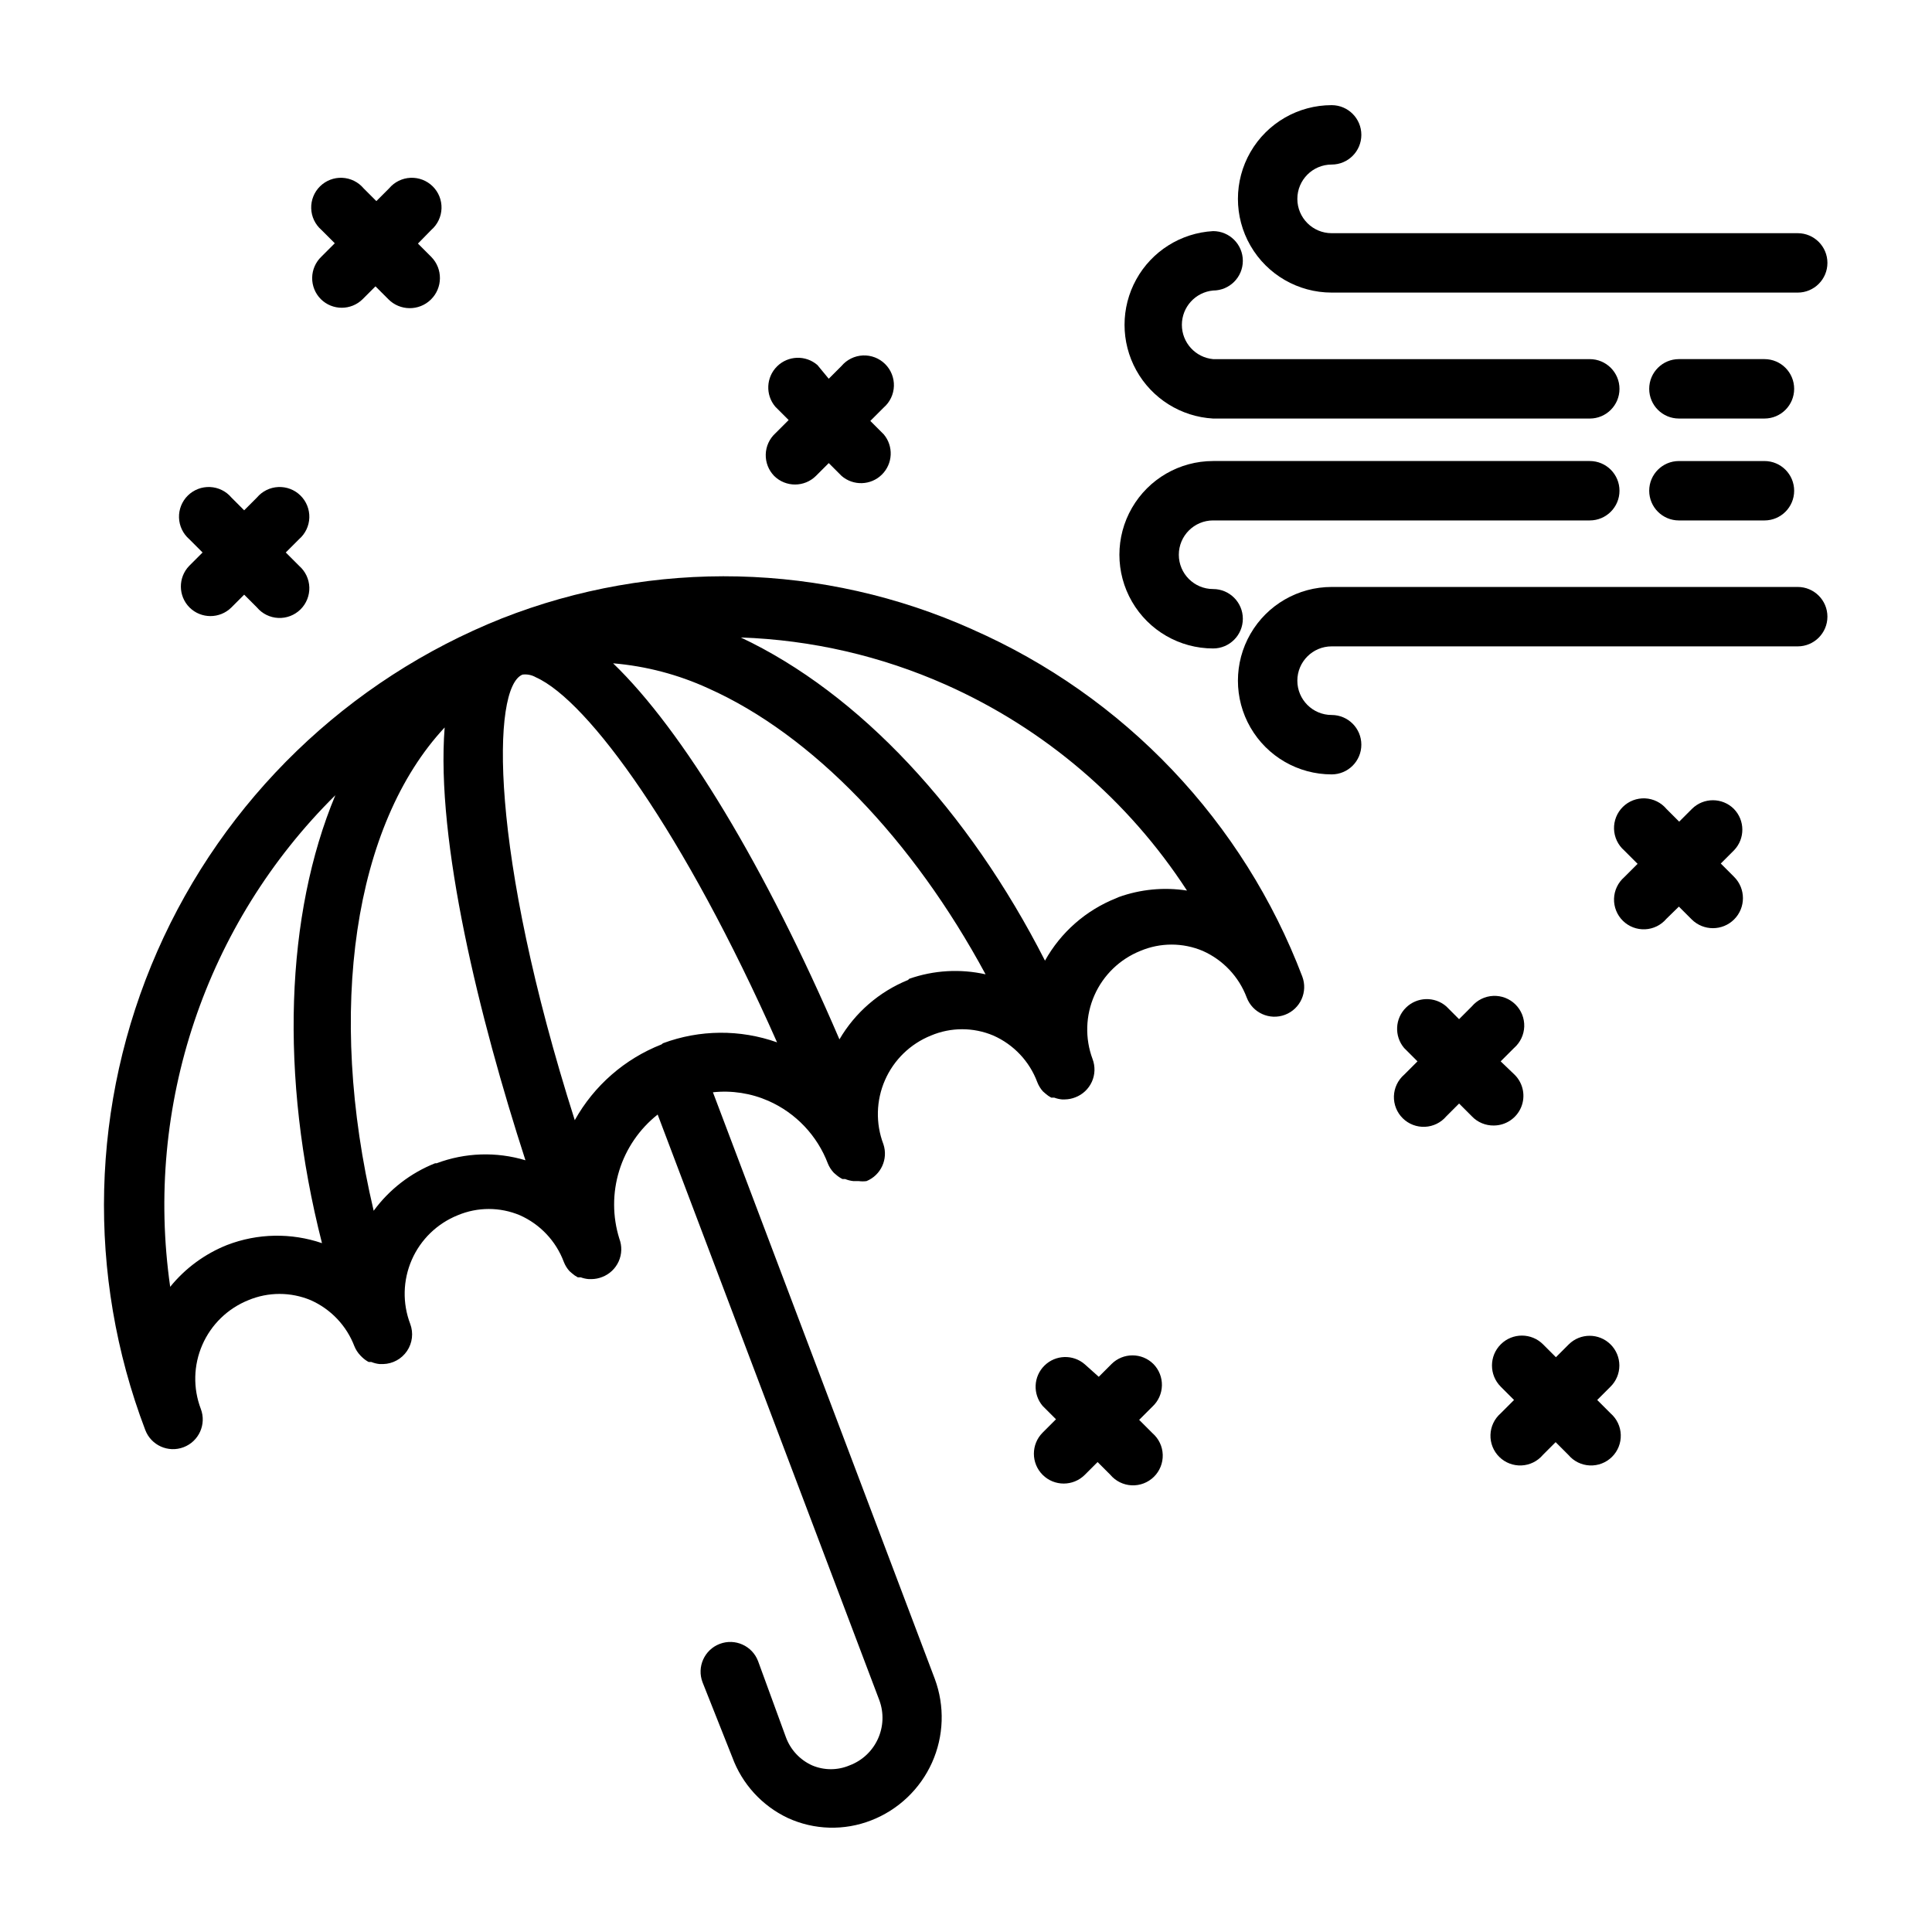
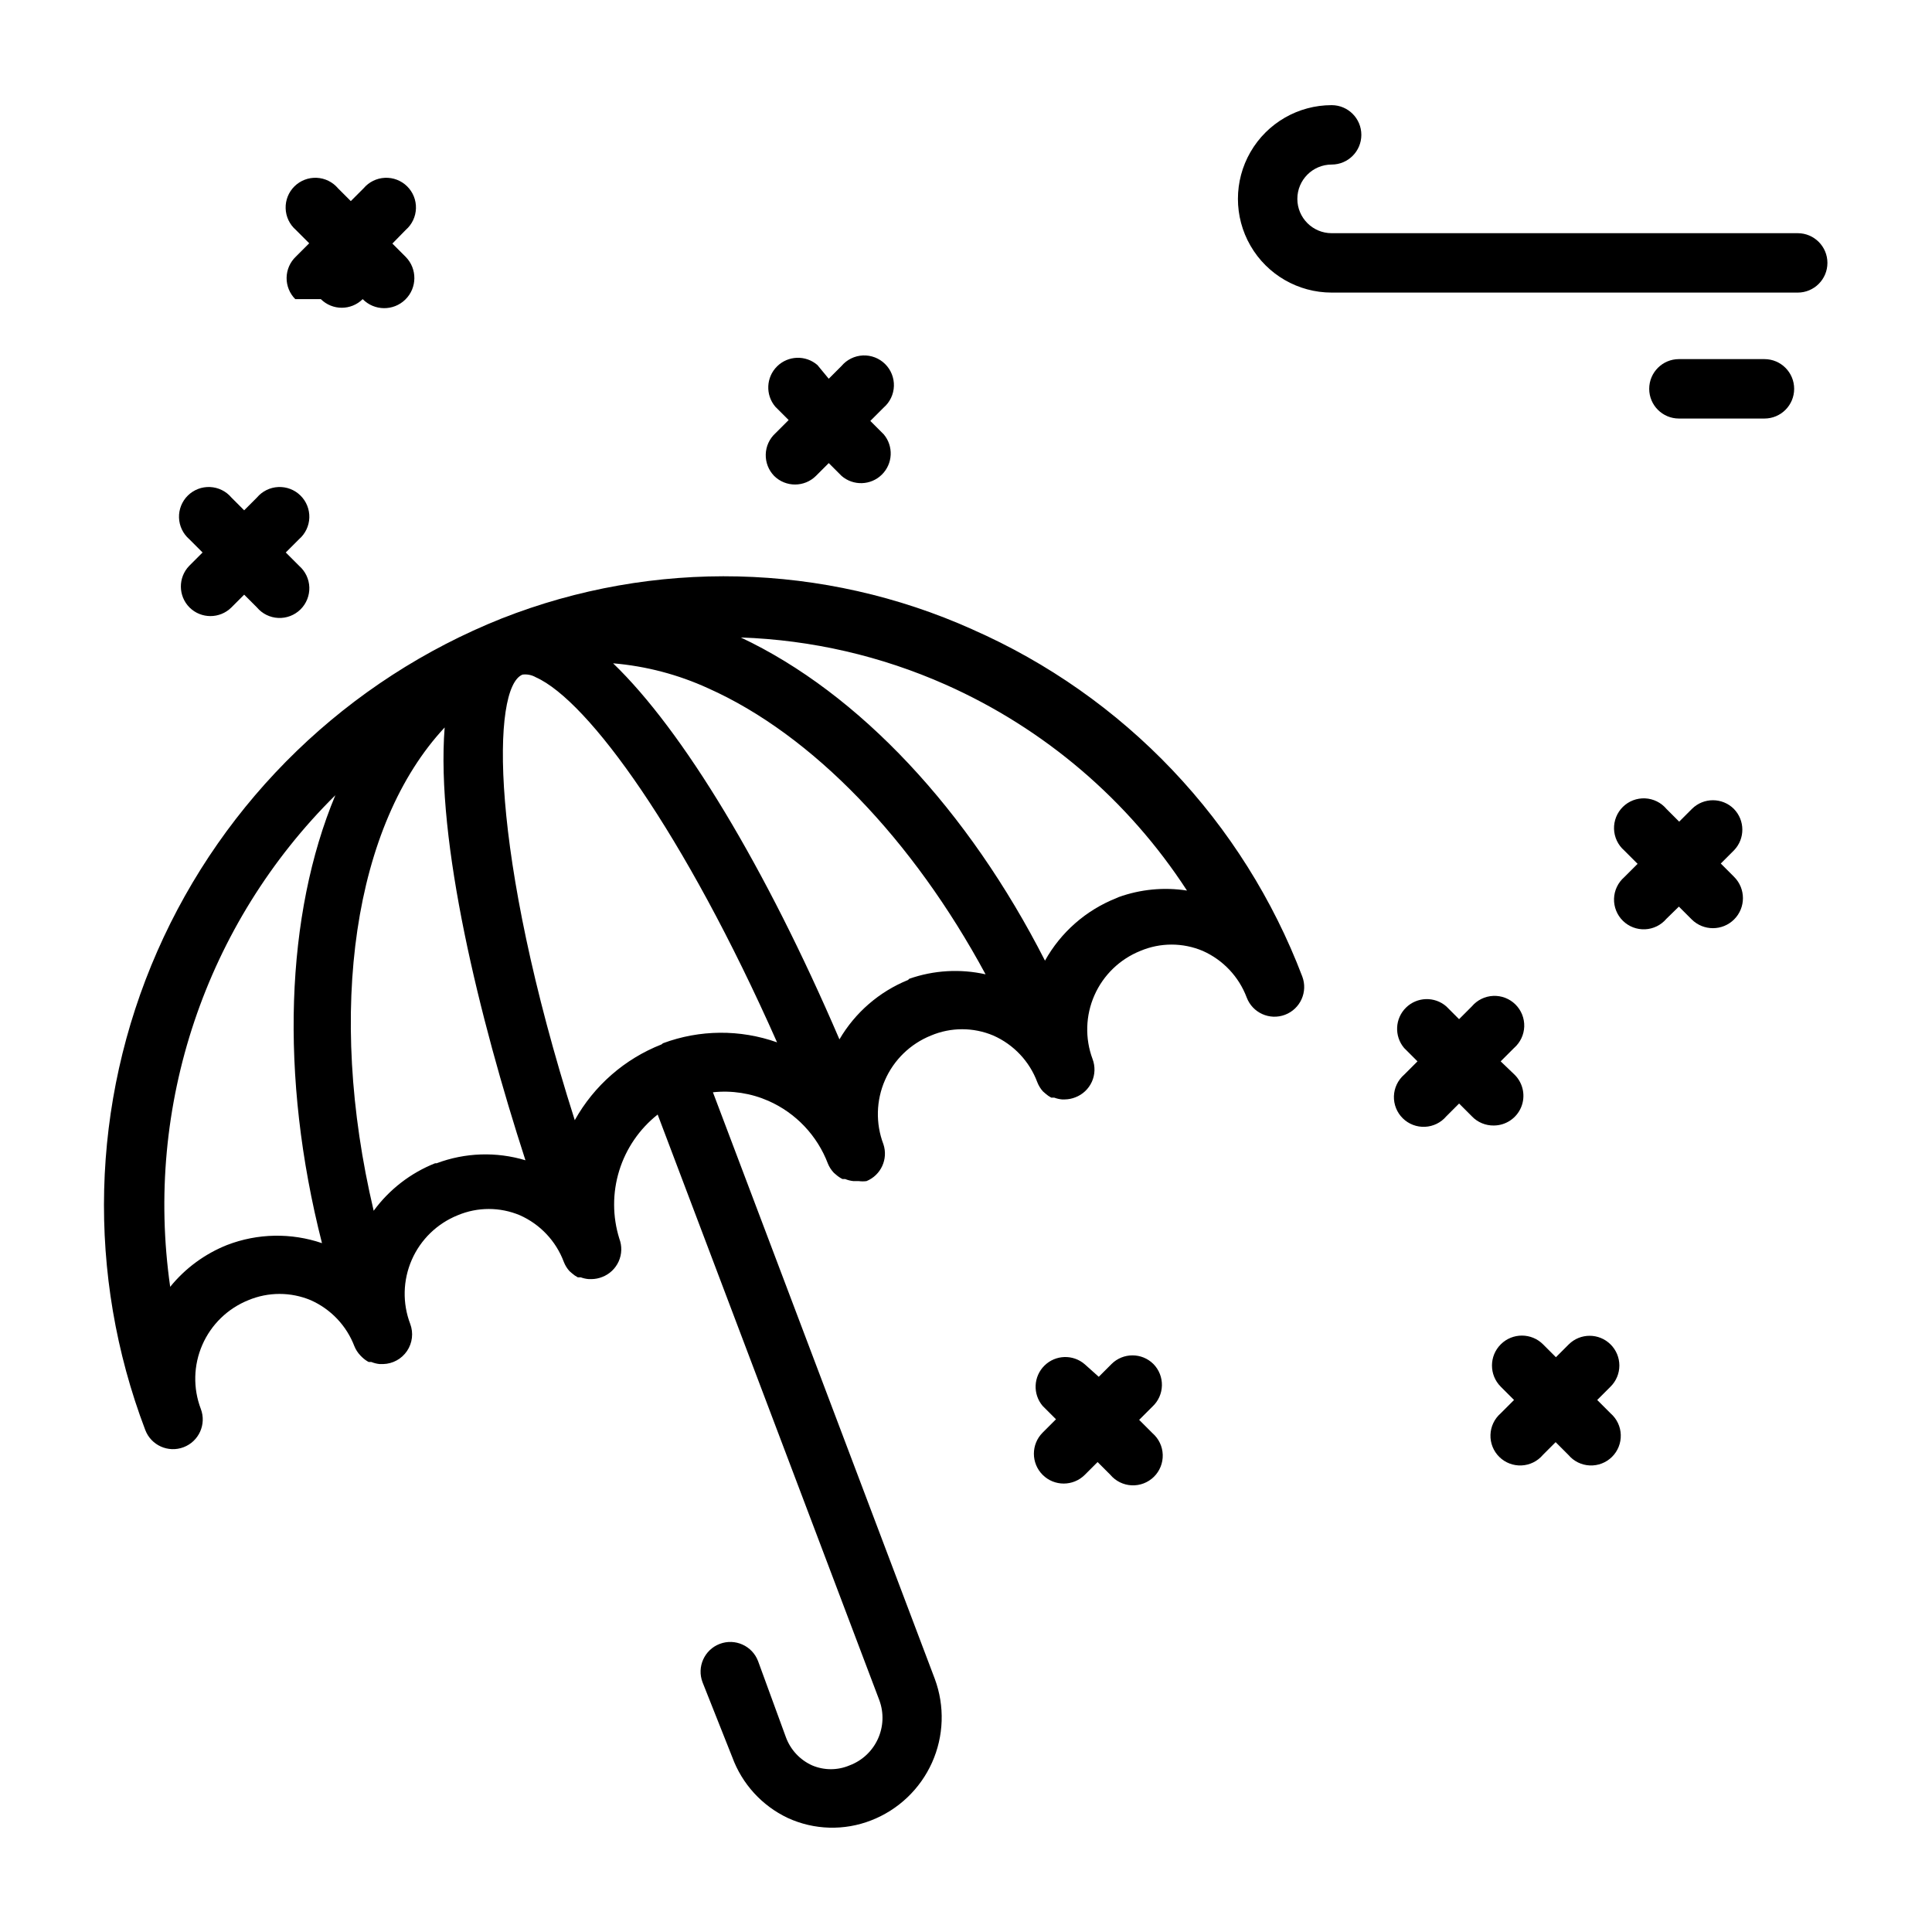
<svg xmlns="http://www.w3.org/2000/svg" fill="#000000" width="800px" height="800px" version="1.1" viewBox="144 144 512 512">
  <g>
    <path d="m401.73 310.81c-39.504-17.719-84.484-18.77-124.77-2.914-40.816 16.281-73.598 47.957-91.27 88.188-17.672 40.234-18.82 85.805-3.191 126.88 1.543 4.062 6.09 6.109 10.152 4.562 4.066-1.543 6.109-6.09 4.566-10.152-2.094-5.496-1.949-11.594 0.406-16.98 2.356-5.391 6.734-9.637 12.188-11.832 5.289-2.211 11.246-2.211 16.531 0 5.332 2.363 9.496 6.754 11.574 12.203 0.367 0.902 0.902 1.73 1.574 2.438l0.473 0.473c0.516 0.496 1.098 0.922 1.73 1.262h0.711c0.703 0.289 1.445 0.473 2.203 0.551h0.945c2.543-0.07 4.894-1.359 6.316-3.469 1.422-2.109 1.738-4.777 0.848-7.16-2.098-5.492-1.953-11.594 0.402-16.98 2.356-5.391 6.734-9.637 12.191-11.832 5.262-2.207 11.191-2.207 16.453 0 5.383 2.391 9.582 6.844 11.648 12.359 0.348 0.898 0.852 1.727 1.496 2.441l0.629 0.551c0.48 0.43 1.008 0.801 1.574 1.102h0.789c0.684 0.258 1.398 0.414 2.125 0.473h0.789c0.941-0.016 1.875-0.203 2.754-0.551 1.953-0.742 3.531-2.227 4.387-4.133 0.855-1.902 0.922-4.07 0.18-6.019-1.836-5.871-1.848-12.156-0.035-18.031s5.367-11.062 10.188-14.875l58.727 155.16c2.602 6.957-0.918 14.707-7.871 17.32-3.168 1.348-6.75 1.348-9.918 0-3.207-1.441-5.703-4.109-6.93-7.402l-7.398-20.23c-1.543-4.062-6.09-6.109-10.156-4.566-4.062 1.543-6.109 6.09-4.566 10.156l7.871 19.836h0.004c2.59 7.109 7.879 12.906 14.719 16.141 6.981 3.207 14.969 3.434 22.121 0.629 7.164-2.785 12.945-8.277 16.098-15.285 3.152-7.012 3.418-14.98 0.75-22.188l-58.805-155.47c5.019-0.539 10.098 0.25 14.719 2.285 7.258 3.207 12.93 9.191 15.746 16.609 0.367 0.902 0.902 1.73 1.574 2.441l0.551 0.473c0.523 0.469 1.105 0.863 1.73 1.18h0.711c0.703 0.289 1.445 0.473 2.203 0.551h1.418c0.68 0.09 1.367 0.09 2.047 0 3.828-1.57 5.789-5.836 4.484-9.762-2.094-5.496-1.949-11.594 0.406-16.98 2.356-5.391 6.734-9.637 12.191-11.832 5.285-2.231 11.246-2.231 16.531 0 5.387 2.383 9.59 6.84 11.648 12.359 0.348 0.898 0.852 1.727 1.496 2.441l0.629 0.551c0.48 0.43 1.008 0.801 1.574 1.102h0.789c0.656 0.25 1.348 0.406 2.047 0.473h0.789-0.004c0.945-0.016 1.879-0.203 2.758-0.551 1.949-0.742 3.527-2.227 4.387-4.133 0.855-1.902 0.918-4.07 0.18-6.023-2.047-5.484-1.863-11.551 0.504-16.906 2.367-5.352 6.734-9.566 12.168-11.746 5.285-2.231 11.246-2.231 16.531 0 5.383 2.391 9.582 6.844 11.652 12.359 1.543 4.062 6.09 6.109 10.152 4.566 4.066-1.547 6.109-6.09 4.566-10.156-7.742-20.352-19.457-38.961-34.457-54.746-15-15.785-32.992-28.43-52.922-37.199zm-197.51 163.11c-5.906 2.344-11.113 6.164-15.117 11.098-6.879-47.91 9.359-96.242 43.77-130.28-13.145 31.488-14.879 74.234-3.543 118.71-8.168-2.789-17.055-2.621-25.109 0.473zm55.105-21.648h-0.004c-6.508 2.582-12.156 6.949-16.293 12.594-12.594-53.293-5.195-102.34 18.812-128.08-2.363 30.07 9.211 77.066 21.41 114.7h0.004c-7.723-2.324-15.992-2.047-23.539 0.789zm59.984-31.488h-0.004c-9.754 3.828-17.879 10.922-22.984 20.074-22.672-71.242-22.043-114.77-13.855-118.08 1.227-0.156 2.473 0.094 3.543 0.711 13.934 6.219 39.359 41.328 63.922 96.746-9.793-3.473-20.492-3.391-30.23 0.234zm65.336-17.082c-7.633 3.098-14.027 8.633-18.184 15.742-19.602-45.656-41.484-81.867-59.984-99.66 8.715 0.734 17.238 2.973 25.188 6.613 27.711 12.359 54.316 40.227 73.523 75.809h0.004c-6.723-1.504-13.73-1.098-20.23 1.18zm55.105-21.648c-7.988 3.184-14.633 9.02-18.816 16.531-20.309-39.832-49.199-70.848-80.609-85.648 18.742 0.648 37.184 4.898 54.316 12.516 26.137 11.621 48.34 30.57 63.922 54.555-6.086-0.949-12.312-0.352-18.105 1.73z" />
-     <path d="m465.49 254.92h99.82c4.348 0 7.871-3.523 7.871-7.871s-3.523-7.875-7.871-7.875h-99.82c-4.691-0.438-8.281-4.375-8.281-9.09 0-4.715 3.59-8.656 8.281-9.094 4.348 0 7.875-3.523 7.875-7.871 0-4.348-3.527-7.871-7.875-7.871-8.539 0.48-16.234 5.316-20.371 12.805-4.137 7.484-4.137 16.574 0 24.062 4.137 7.488 11.832 12.324 20.371 12.805z" />
    <path d="m496.9 221.54h123.51c4.348 0 7.875-3.523 7.875-7.871 0-4.348-3.527-7.871-7.875-7.871h-123.51c-5.019 0-9.09-4.07-9.09-9.094 0-5.019 4.07-9.094 9.09-9.094 4.348 0 7.871-3.523 7.871-7.871 0-4.348-3.523-7.871-7.871-7.871-8.871 0-17.07 4.734-21.508 12.418s-4.438 17.152 0 24.836 12.637 12.418 21.508 12.418z" />
    <path d="m611.6 239.17h-22.672c-4.348 0-7.871 3.527-7.871 7.875s3.523 7.871 7.871 7.871h22.672c4.348 0 7.871-3.523 7.871-7.871s-3.523-7.875-7.871-7.875z" />
-     <path d="m465.49 315.85c4.348 0 7.875-3.527 7.875-7.875 0-4.344-3.527-7.871-7.875-7.871-5.019 0-9.09-4.07-9.09-9.09 0-5.023 4.07-9.094 9.09-9.094h99.82c4.348 0 7.871-3.523 7.871-7.871s-3.523-7.871-7.871-7.871h-99.82c-8.871 0-17.07 4.731-21.508 12.418-4.438 7.684-4.438 17.148 0 24.836 4.438 7.684 12.637 12.418 21.508 12.418z" />
-     <path d="m620.41 299.55h-123.51c-8.871 0-17.07 4.734-21.508 12.418s-4.438 17.152 0 24.836c4.438 7.684 12.637 12.418 21.508 12.418 4.348 0 7.871-3.523 7.871-7.871 0-4.348-3.523-7.871-7.871-7.871-5.019 0-9.09-4.07-9.09-9.094 0-5.019 4.07-9.09 9.09-9.09h123.51c4.348 0 7.875-3.527 7.875-7.875s-3.527-7.871-7.875-7.871z" />
-     <path d="m611.6 266.18h-22.672c-4.348 0-7.871 3.523-7.871 7.871s3.523 7.871 7.871 7.871h22.672c4.348 0 7.871-3.523 7.871-7.871s-3.523-7.871-7.871-7.871z" />
    <path d="m539.88 442.27c3.164-0.012 6.016-1.918 7.234-4.836 1.219-2.918 0.57-6.285-1.645-8.543l-3.777-3.621 3.543-3.543c1.652-1.441 2.633-3.504 2.703-5.695 0.066-2.191-0.781-4.312-2.344-5.852-1.559-1.539-3.691-2.359-5.883-2.258-2.191 0.098-4.242 1.105-5.656 2.781l-3.387 3.387-3.387-3.387h0.004c-3.106-2.695-7.762-2.551-10.691 0.336-2.93 2.887-3.141 7.543-0.488 10.688l3.543 3.543-3.543 3.543v-0.004c-1.652 1.441-2.633 3.504-2.703 5.695-0.066 2.191 0.781 4.312 2.344 5.852 1.559 1.539 3.691 2.359 5.883 2.258 2.191-0.098 4.242-1.105 5.656-2.781l3.387-3.387 3.387 3.387h-0.004c1.516 1.59 3.629 2.473 5.824 2.438z" />
    <path d="m603.49 358.36c-3.07-3.051-8.031-3.051-11.102 0l-3.387 3.387-3.387-3.387h0.004c-1.414-1.676-3.465-2.684-5.656-2.785-2.191-0.098-4.324 0.719-5.883 2.258-1.562 1.543-2.41 3.664-2.344 5.856 0.07 2.191 1.051 4.254 2.703 5.691l3.543 3.543-3.543 3.543c-1.652 1.438-2.633 3.504-2.703 5.695-0.066 2.191 0.781 4.312 2.344 5.852 1.559 1.539 3.691 2.359 5.883 2.258 2.191-0.098 4.242-1.109 5.656-2.785l3.305-3.227 3.387 3.387c3.109 3.106 8.148 3.106 11.258 0 3.106-3.109 3.106-8.148 0-11.258l-3.543-3.543 3.543-3.543c2.926-3.07 2.891-7.91-0.078-10.941z" />
    <path d="m449.67 505.48c-3.07-3.055-8.031-3.055-11.102 0l-3.387 3.387-3.695-3.309c-3.106-2.699-7.766-2.551-10.691 0.336-2.93 2.887-3.144 7.543-0.488 10.684l3.543 3.543-3.543 3.543c-3.086 3.086-3.086 8.09 0 11.18 3.086 3.086 8.09 3.086 11.18 0l3.387-3.387 3.387 3.387h-0.004c1.414 1.672 3.465 2.684 5.652 2.781 2.191 0.102 4.324-0.719 5.887-2.258 1.562-1.539 2.41-3.66 2.34-5.852-0.066-2.191-1.047-4.254-2.703-5.695l-3.543-3.543 3.543-3.543v0.004c1.547-1.449 2.445-3.461 2.488-5.582 0.043-2.117-0.766-4.164-2.25-5.676z" />
    <path d="m570.82 500.29c-3.07-3.055-8.027-3.055-11.098 0l-3.387 3.387-3.387-3.387h0.004c-3.09-3.109-8.109-3.129-11.219-0.039-3.109 3.086-3.125 8.109-0.039 11.215l3.543 3.543-3.543 3.543c-1.656 1.438-2.637 3.504-2.703 5.695-0.07 2.191 0.777 4.312 2.34 5.852 1.562 1.539 3.695 2.359 5.887 2.258 2.191-0.098 4.238-1.109 5.656-2.785l3.387-3.387 3.387 3.387h-0.004c1.414 1.676 3.465 2.688 5.652 2.785 2.191 0.102 4.324-0.719 5.887-2.258 1.562-1.539 2.41-3.66 2.34-5.852-0.066-2.191-1.047-4.258-2.703-5.695l-3.543-3.543 3.543-3.543c1.492-1.477 2.328-3.488 2.328-5.586 0-2.102-0.836-4.113-2.328-5.59z" />
    <path d="m349.14 270.11c3.07 3.055 8.031 3.055 11.102 0l3.387-3.387 3.387 3.387h-0.004c3.102 2.699 7.762 2.555 10.691-0.336 2.93-2.887 3.141-7.543 0.484-10.684l-3.543-3.543 3.543-3.543c1.656-1.438 2.637-3.5 2.707-5.695 0.066-2.191-0.781-4.312-2.344-5.852-1.562-1.539-3.695-2.356-5.883-2.258-2.191 0.102-4.242 1.109-5.656 2.785l-3.387 3.387-2.992-3.625c-3.102-2.695-7.762-2.551-10.691 0.336-2.926 2.887-3.141 7.543-0.484 10.688l3.543 3.543-3.543 3.543v-0.004c-1.559 1.441-2.469 3.445-2.527 5.562-0.059 2.121 0.738 4.172 2.211 5.695z" />
-     <path d="m229.02 223.27c3.07 3.051 8.027 3.051 11.098 0l3.387-3.387 3.387 3.387h-0.004c3.086 3.148 8.145 3.203 11.297 0.117s3.207-8.145 0.117-11.297l-3.543-3.543 3.543-3.621c1.656-1.438 2.637-3.504 2.703-5.695 0.07-2.191-0.777-4.312-2.34-5.852-1.562-1.539-3.695-2.359-5.887-2.258-2.188 0.102-4.238 1.109-5.652 2.785l-3.387 3.387-3.387-3.387h0.004c-1.418-1.676-3.465-2.684-5.656-2.785-2.191-0.102-4.324 0.719-5.887 2.258-1.562 1.539-2.41 3.66-2.34 5.852 0.066 2.191 1.047 4.258 2.703 5.695l3.543 3.543-3.543 3.543c-1.535 1.457-2.418 3.477-2.449 5.594-0.027 2.117 0.797 4.16 2.293 5.664z" />
+     <path d="m229.02 223.27c3.07 3.051 8.027 3.051 11.098 0h-0.004c3.086 3.148 8.145 3.203 11.297 0.117s3.207-8.145 0.117-11.297l-3.543-3.543 3.543-3.621c1.656-1.438 2.637-3.504 2.703-5.695 0.07-2.191-0.777-4.312-2.34-5.852-1.562-1.539-3.695-2.359-5.887-2.258-2.188 0.102-4.238 1.109-5.652 2.785l-3.387 3.387-3.387-3.387h0.004c-1.418-1.676-3.465-2.684-5.656-2.785-2.191-0.102-4.324 0.719-5.887 2.258-1.562 1.539-2.41 3.66-2.34 5.852 0.066 2.191 1.047 4.258 2.703 5.695l3.543 3.543-3.543 3.543c-1.535 1.457-2.418 3.477-2.449 5.594-0.027 2.117 0.797 4.16 2.293 5.664z" />
    <path d="m194.22 304.98c3.07 3.051 8.031 3.051 11.102 0l3.387-3.387 3.387 3.387h-0.004c1.414 1.676 3.465 2.684 5.656 2.781 2.188 0.102 4.32-0.719 5.883-2.258 1.562-1.539 2.41-3.66 2.344-5.852-0.07-2.191-1.051-4.254-2.703-5.695l-3.543-3.543 3.543-3.543v0.004c1.652-1.441 2.633-3.504 2.703-5.695 0.066-2.191-0.781-4.312-2.344-5.852-1.562-1.539-3.695-2.359-5.883-2.258-2.191 0.098-4.242 1.105-5.656 2.781l-3.387 3.387-3.387-3.387h0.004c-1.414-1.676-3.465-2.684-5.656-2.781-2.191-0.102-4.324 0.719-5.887 2.258-1.559 1.539-2.41 3.66-2.34 5.852 0.07 2.191 1.047 4.254 2.703 5.695l3.543 3.543-3.543 3.543v-0.004c-2.977 3.082-2.941 7.984 0.078 11.023z" />
  </g>
</svg>